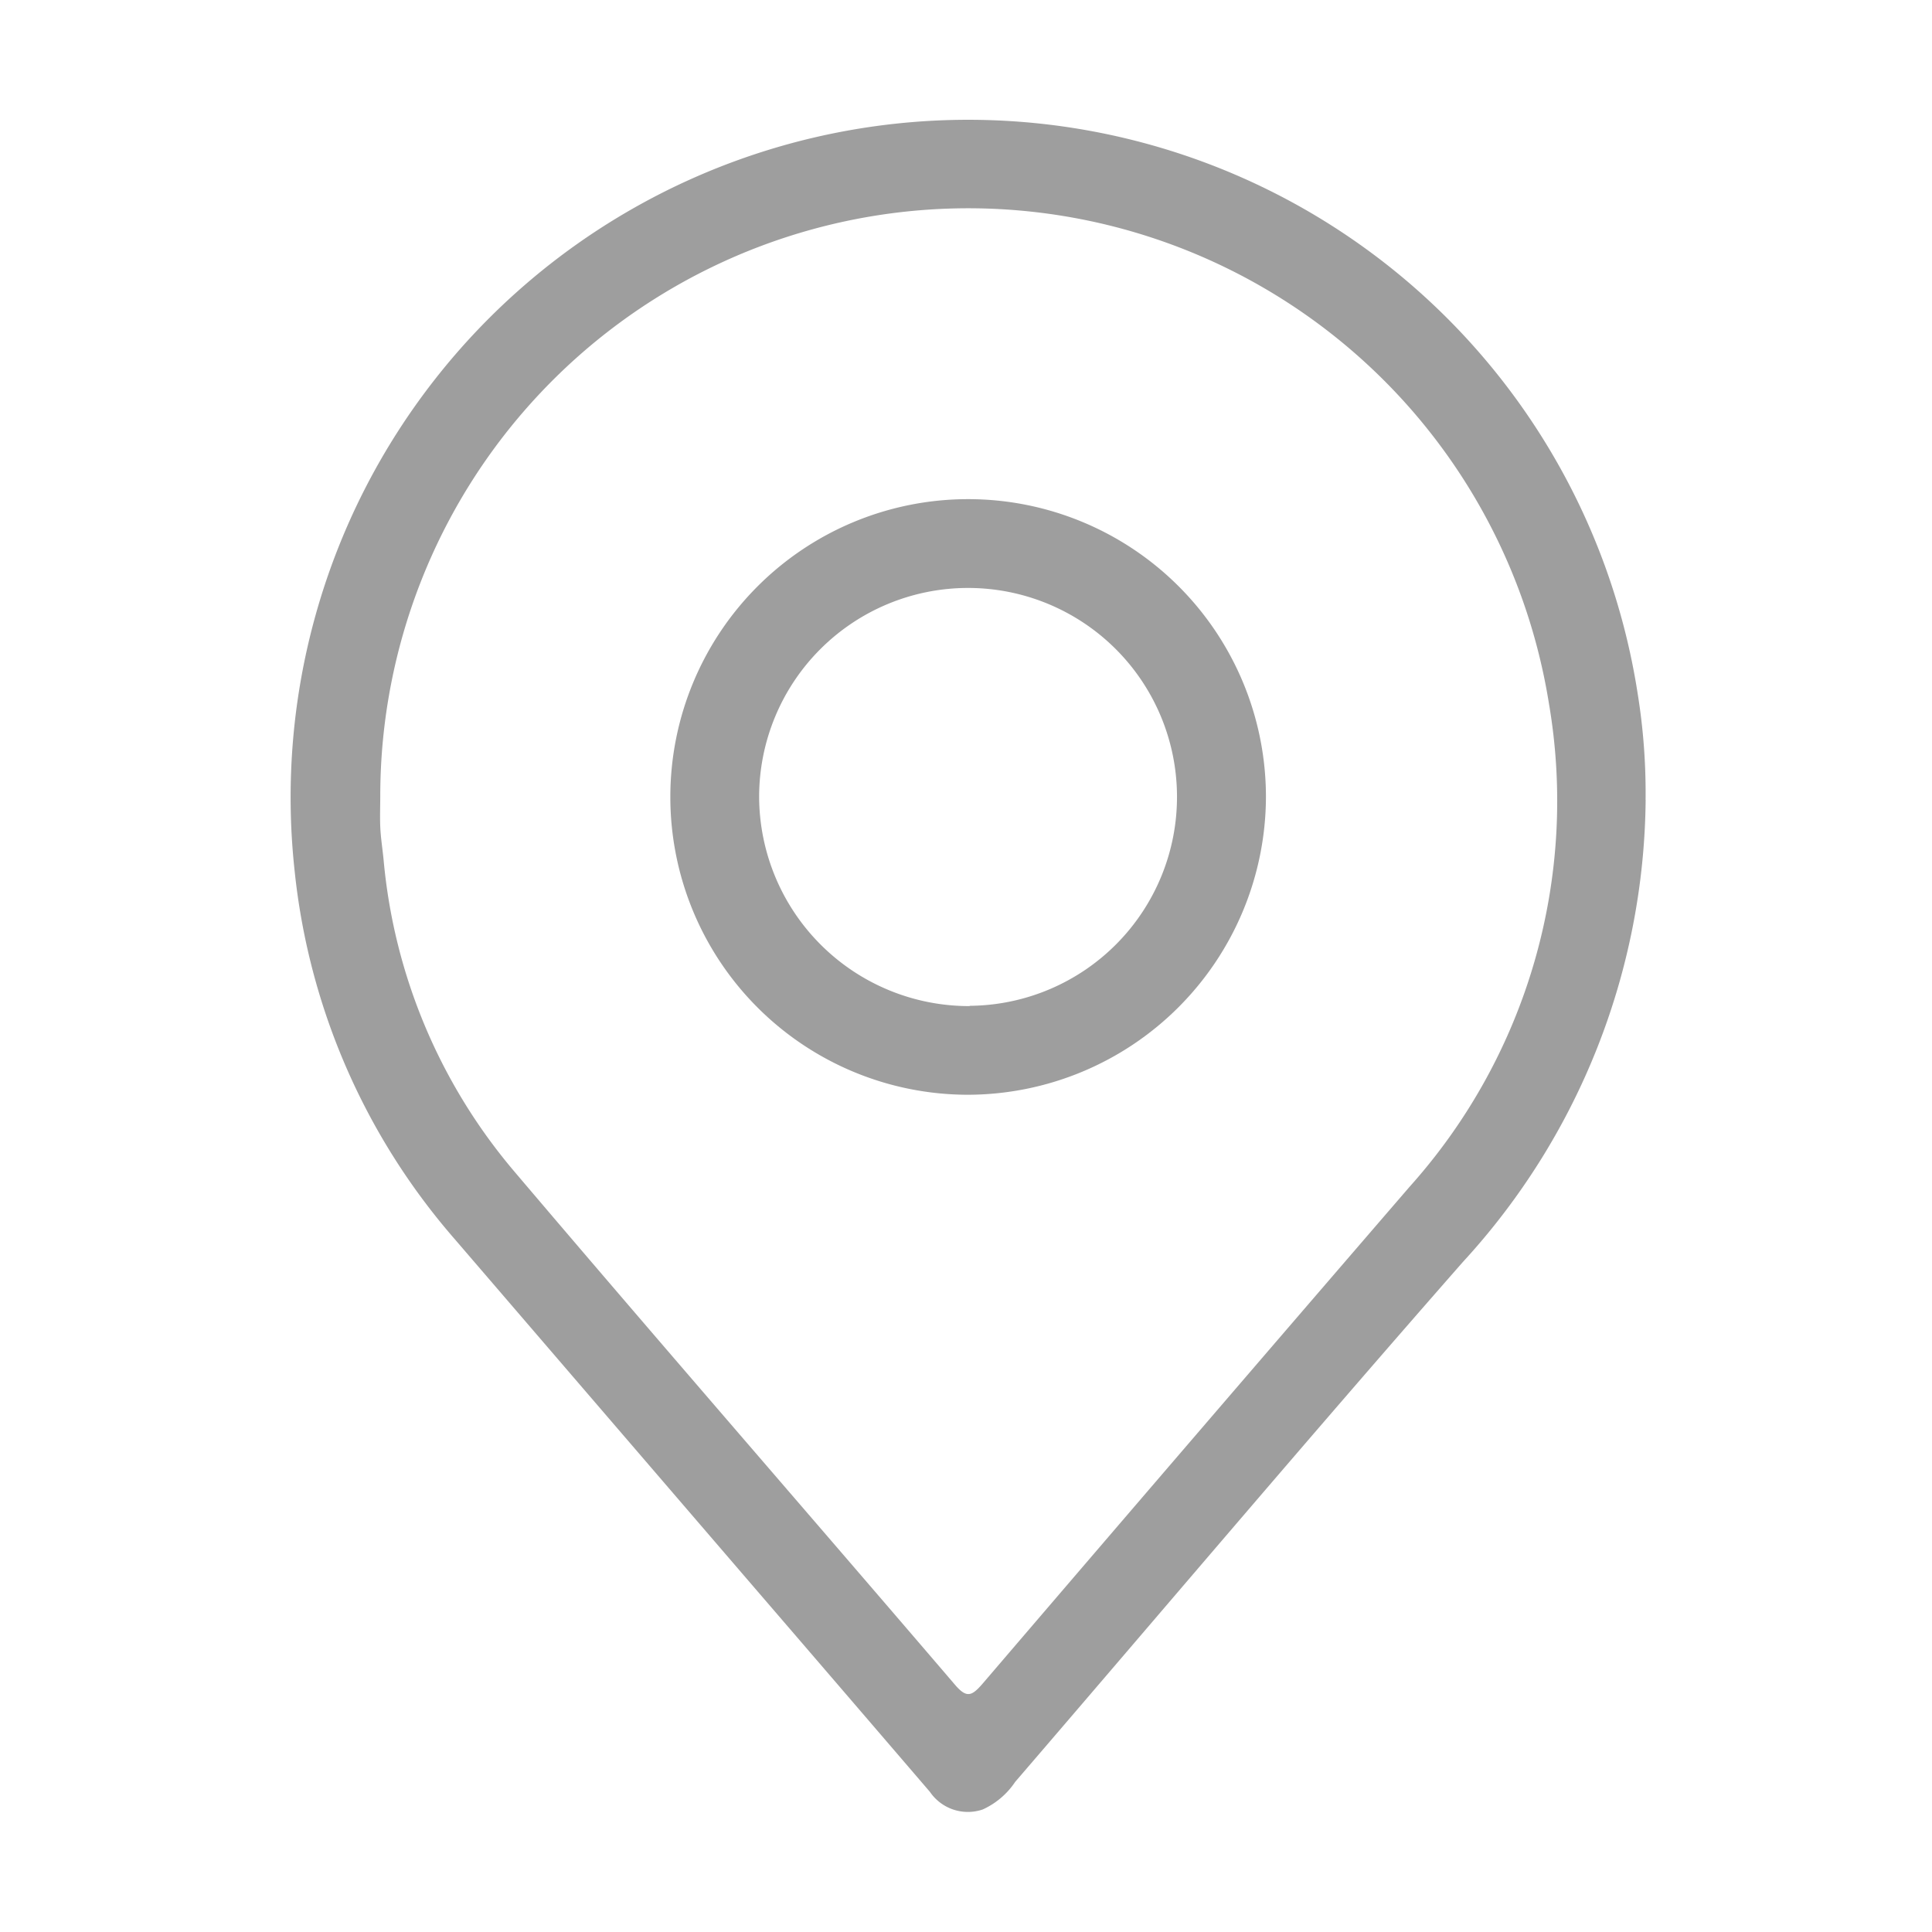
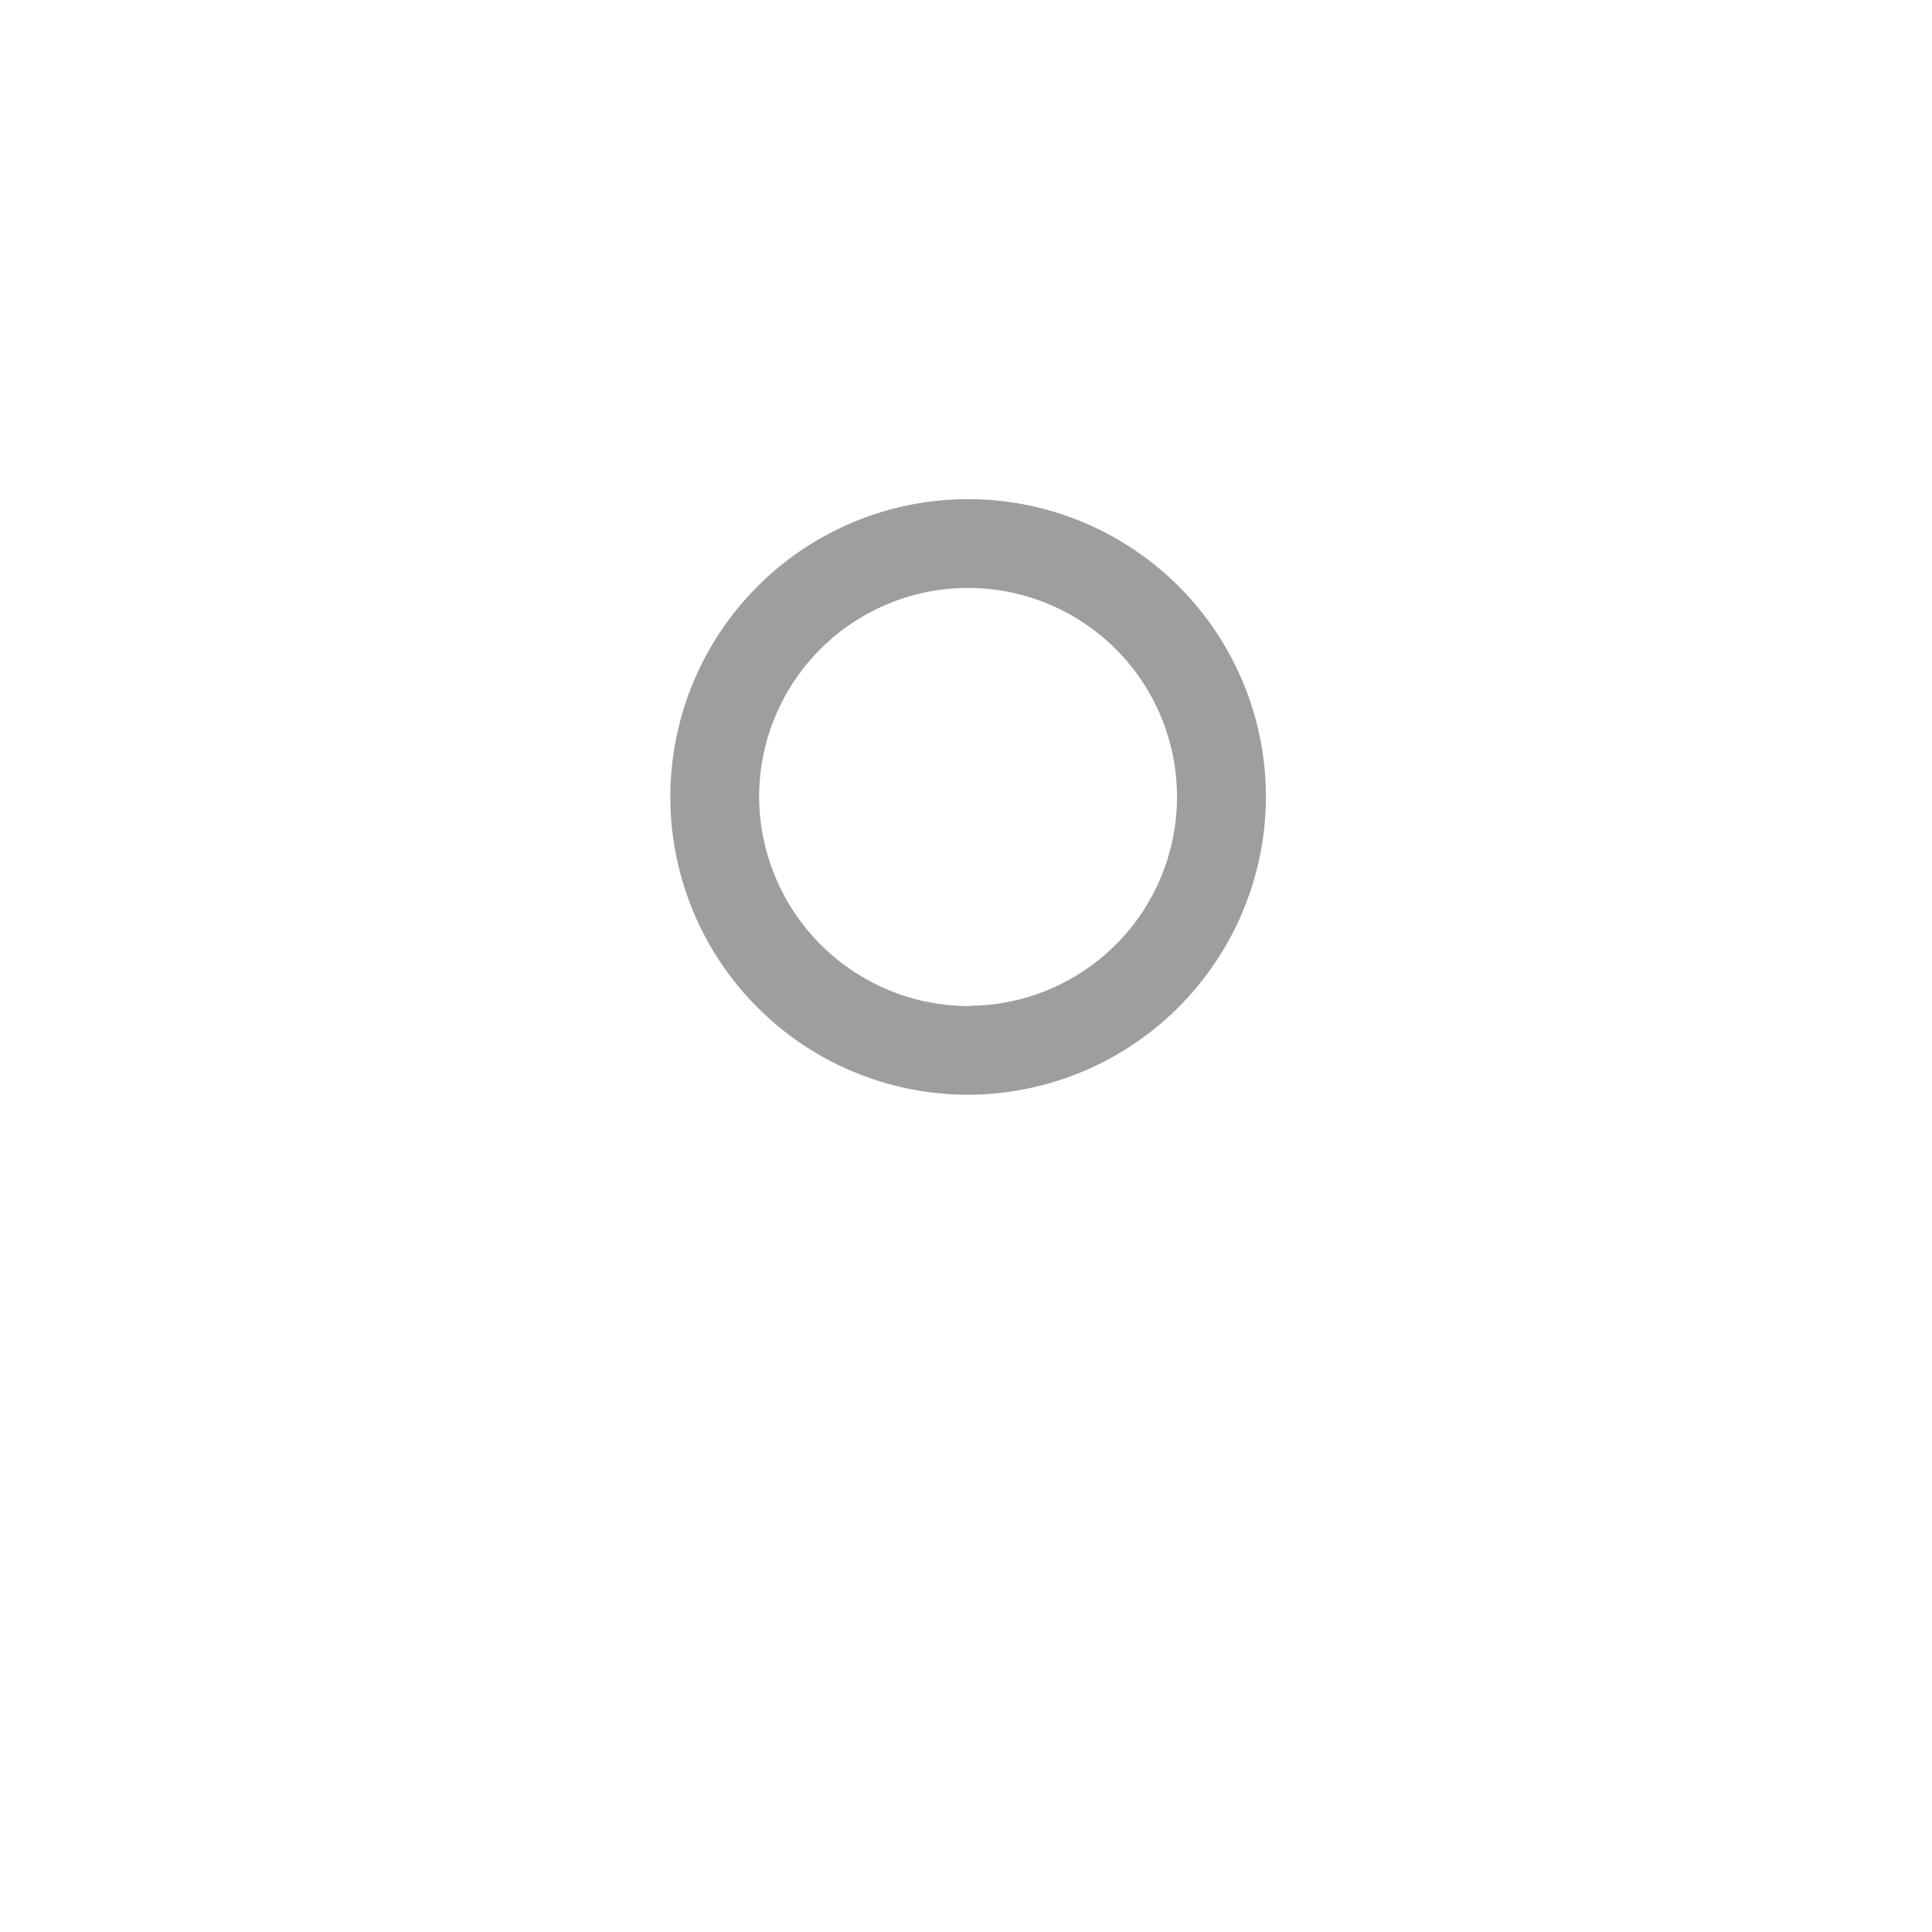
<svg xmlns="http://www.w3.org/2000/svg" width="28" height="28" viewBox="0 0 28 28">
  <defs>
    <clipPath id="clip-path">
      <rect id="Rectangle_7166" data-name="Rectangle 7166" width="19.641" height="24.539" fill="#9e9e9e" stroke="rgba(0,0,0,0)" stroke-width="1" />
    </clipPath>
  </defs>
  <g id="Group_28412" data-name="Group 28412" transform="translate(19873 15160)">
    <rect id="Rectangle_7167" data-name="Rectangle 7167" width="28" height="28" transform="translate(-19873 -15160)" fill="none" />
    <g id="Group_28411" data-name="Group 28411" transform="translate(-19868.789 -15158.278)">
      <g id="Group_28410" data-name="Group 28410" clip-path="url(#clip-path)">
-         <path id="Path_79211" data-name="Path 79211" d="M19.639,9.87a10.027,10.027,0,0,1-2.65,6.7c-2.186,2.49-4.326,5.02-6.487,7.533a1.128,1.128,0,0,1-.47.4.666.666,0,0,1-.766-.255q-1.332-1.552-2.665-3.1-2.112-2.456-4.223-4.912A9.64,9.64,0,0,1,.059,10.9,9.819,9.819,0,0,1,19.522,8.323a9.01,9.01,0,0,1,.116,1.547M1.3,9.813c0,.149-.006.3,0,.448s.032.316.048.475a8.107,8.107,0,0,0,1.9,4.527c2.112,2.488,4.256,4.95,6.379,7.43.17.2.244.169.4-.01q3.087-3.606,6.187-7.2a8.377,8.377,0,0,0,2.022-7.016A8.522,8.522,0,0,0,1.3,9.813" transform="translate(0 -0.001)" fill="#9e9e9e" stroke="rgba(0,0,0,0)" stroke-width="1" />
        <path id="Path_79212" data-name="Path 79212" d="M73.265,77.685a4.316,4.316,0,1,1,4.321-4.312,4.329,4.329,0,0,1-4.321,4.312m.027-1.289a3.028,3.028,0,1,0-3.051-3.026A3.043,3.043,0,0,0,73.292,76.4" transform="translate(-63.45 -63.541)" fill="#9e9e9e" stroke="rgba(0,0,0,0)" stroke-width="1" />
      </g>
    </g>
  </g>
</svg>